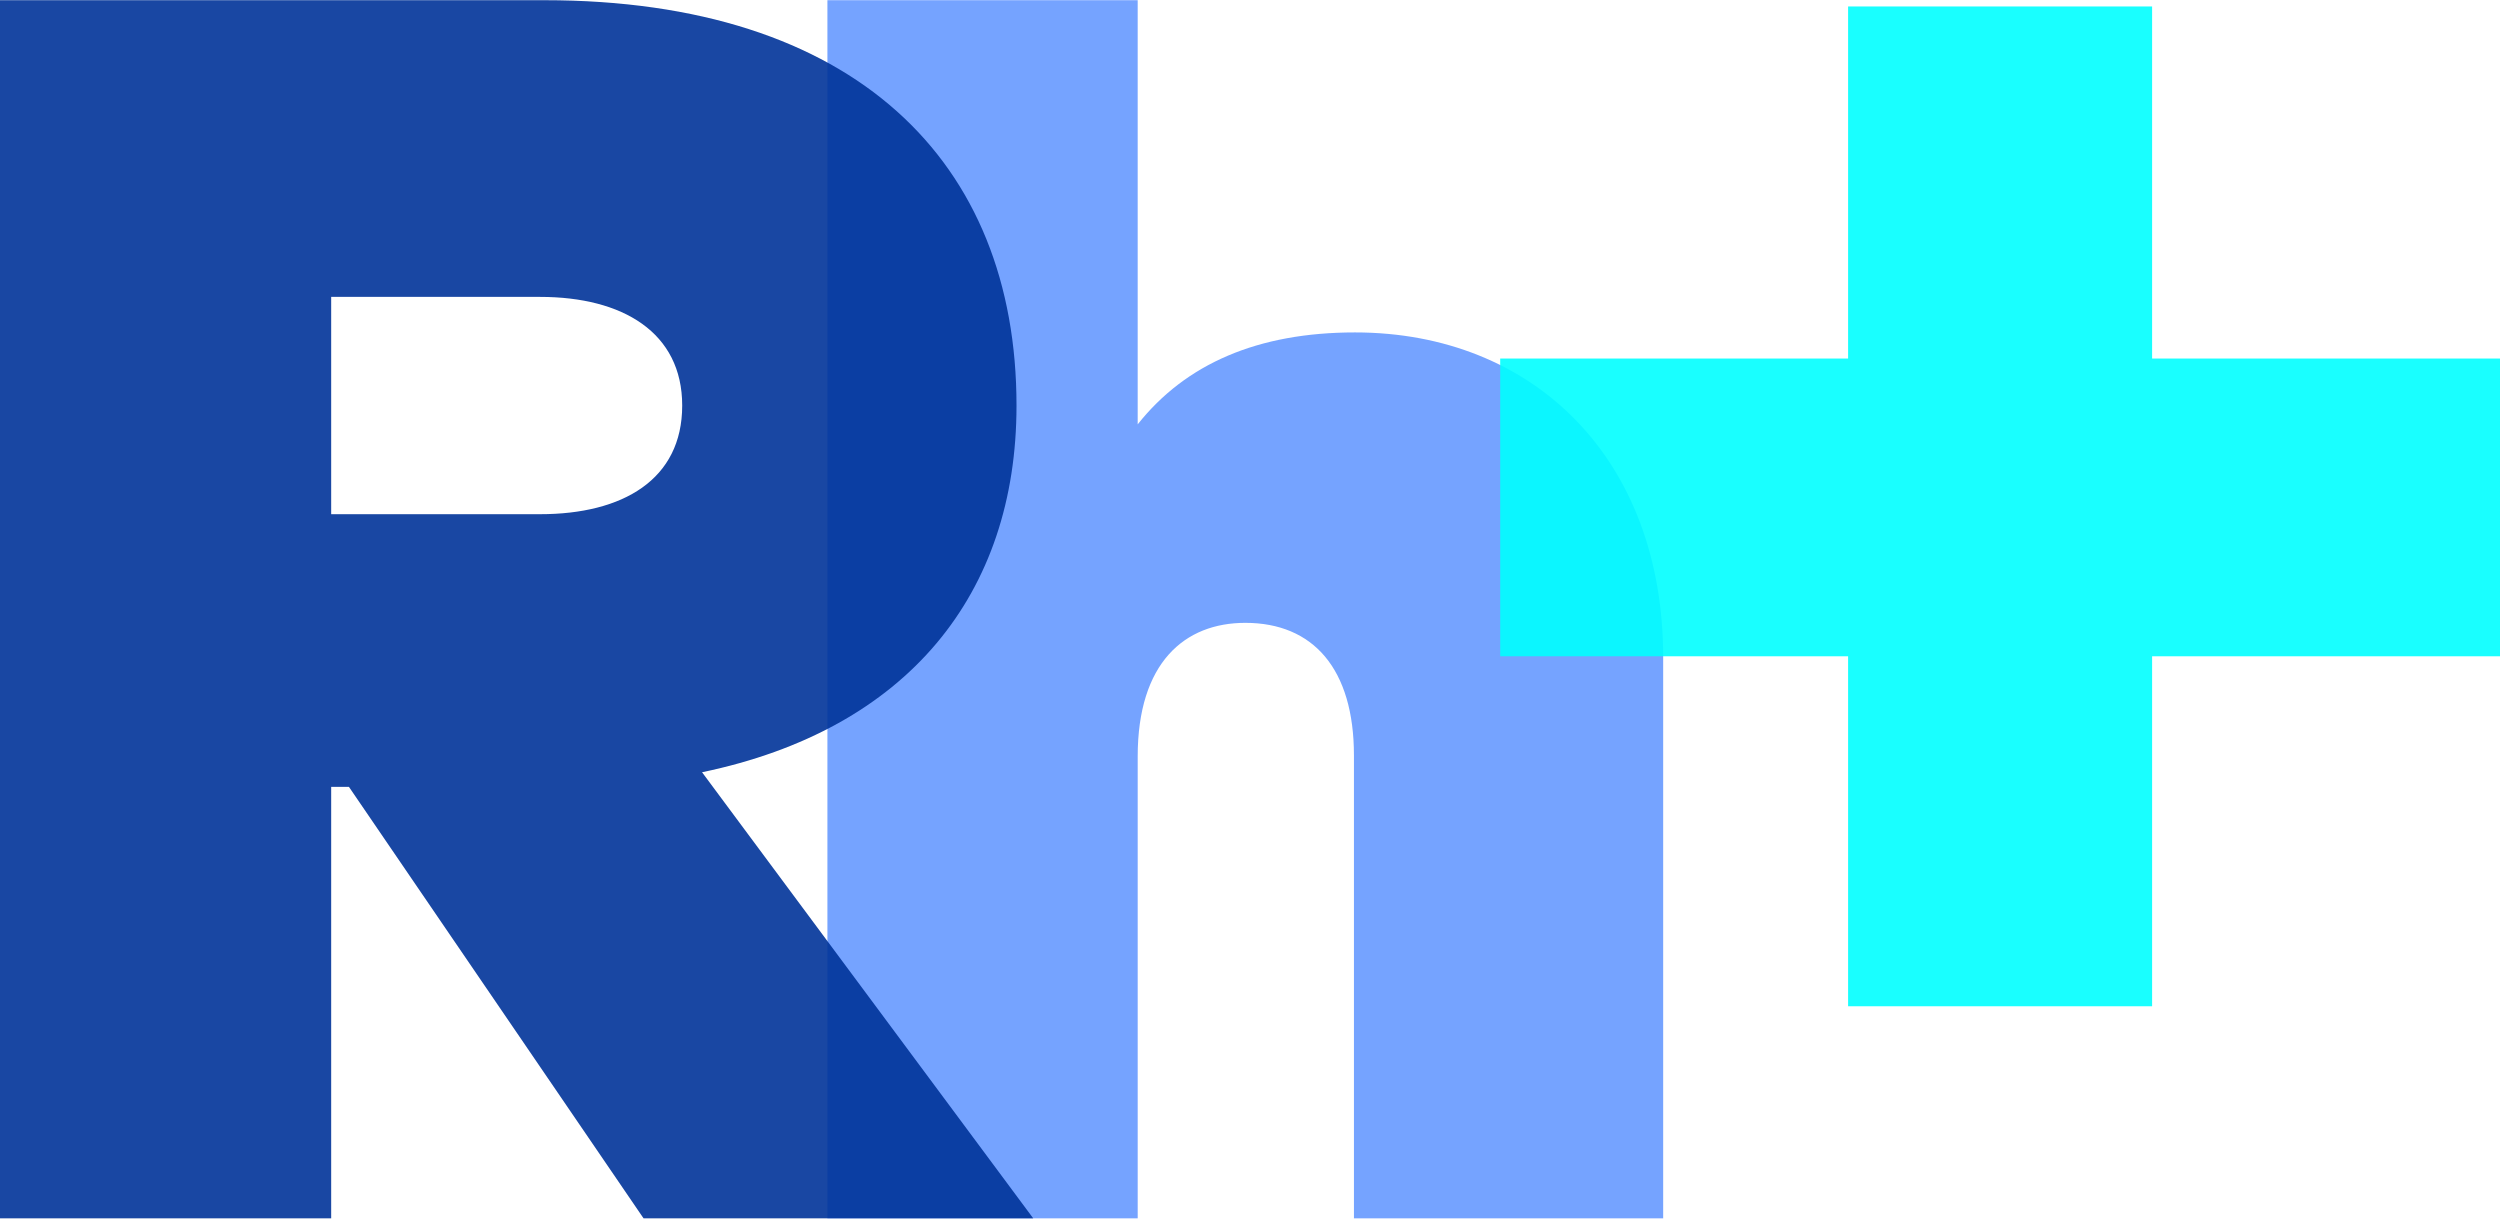
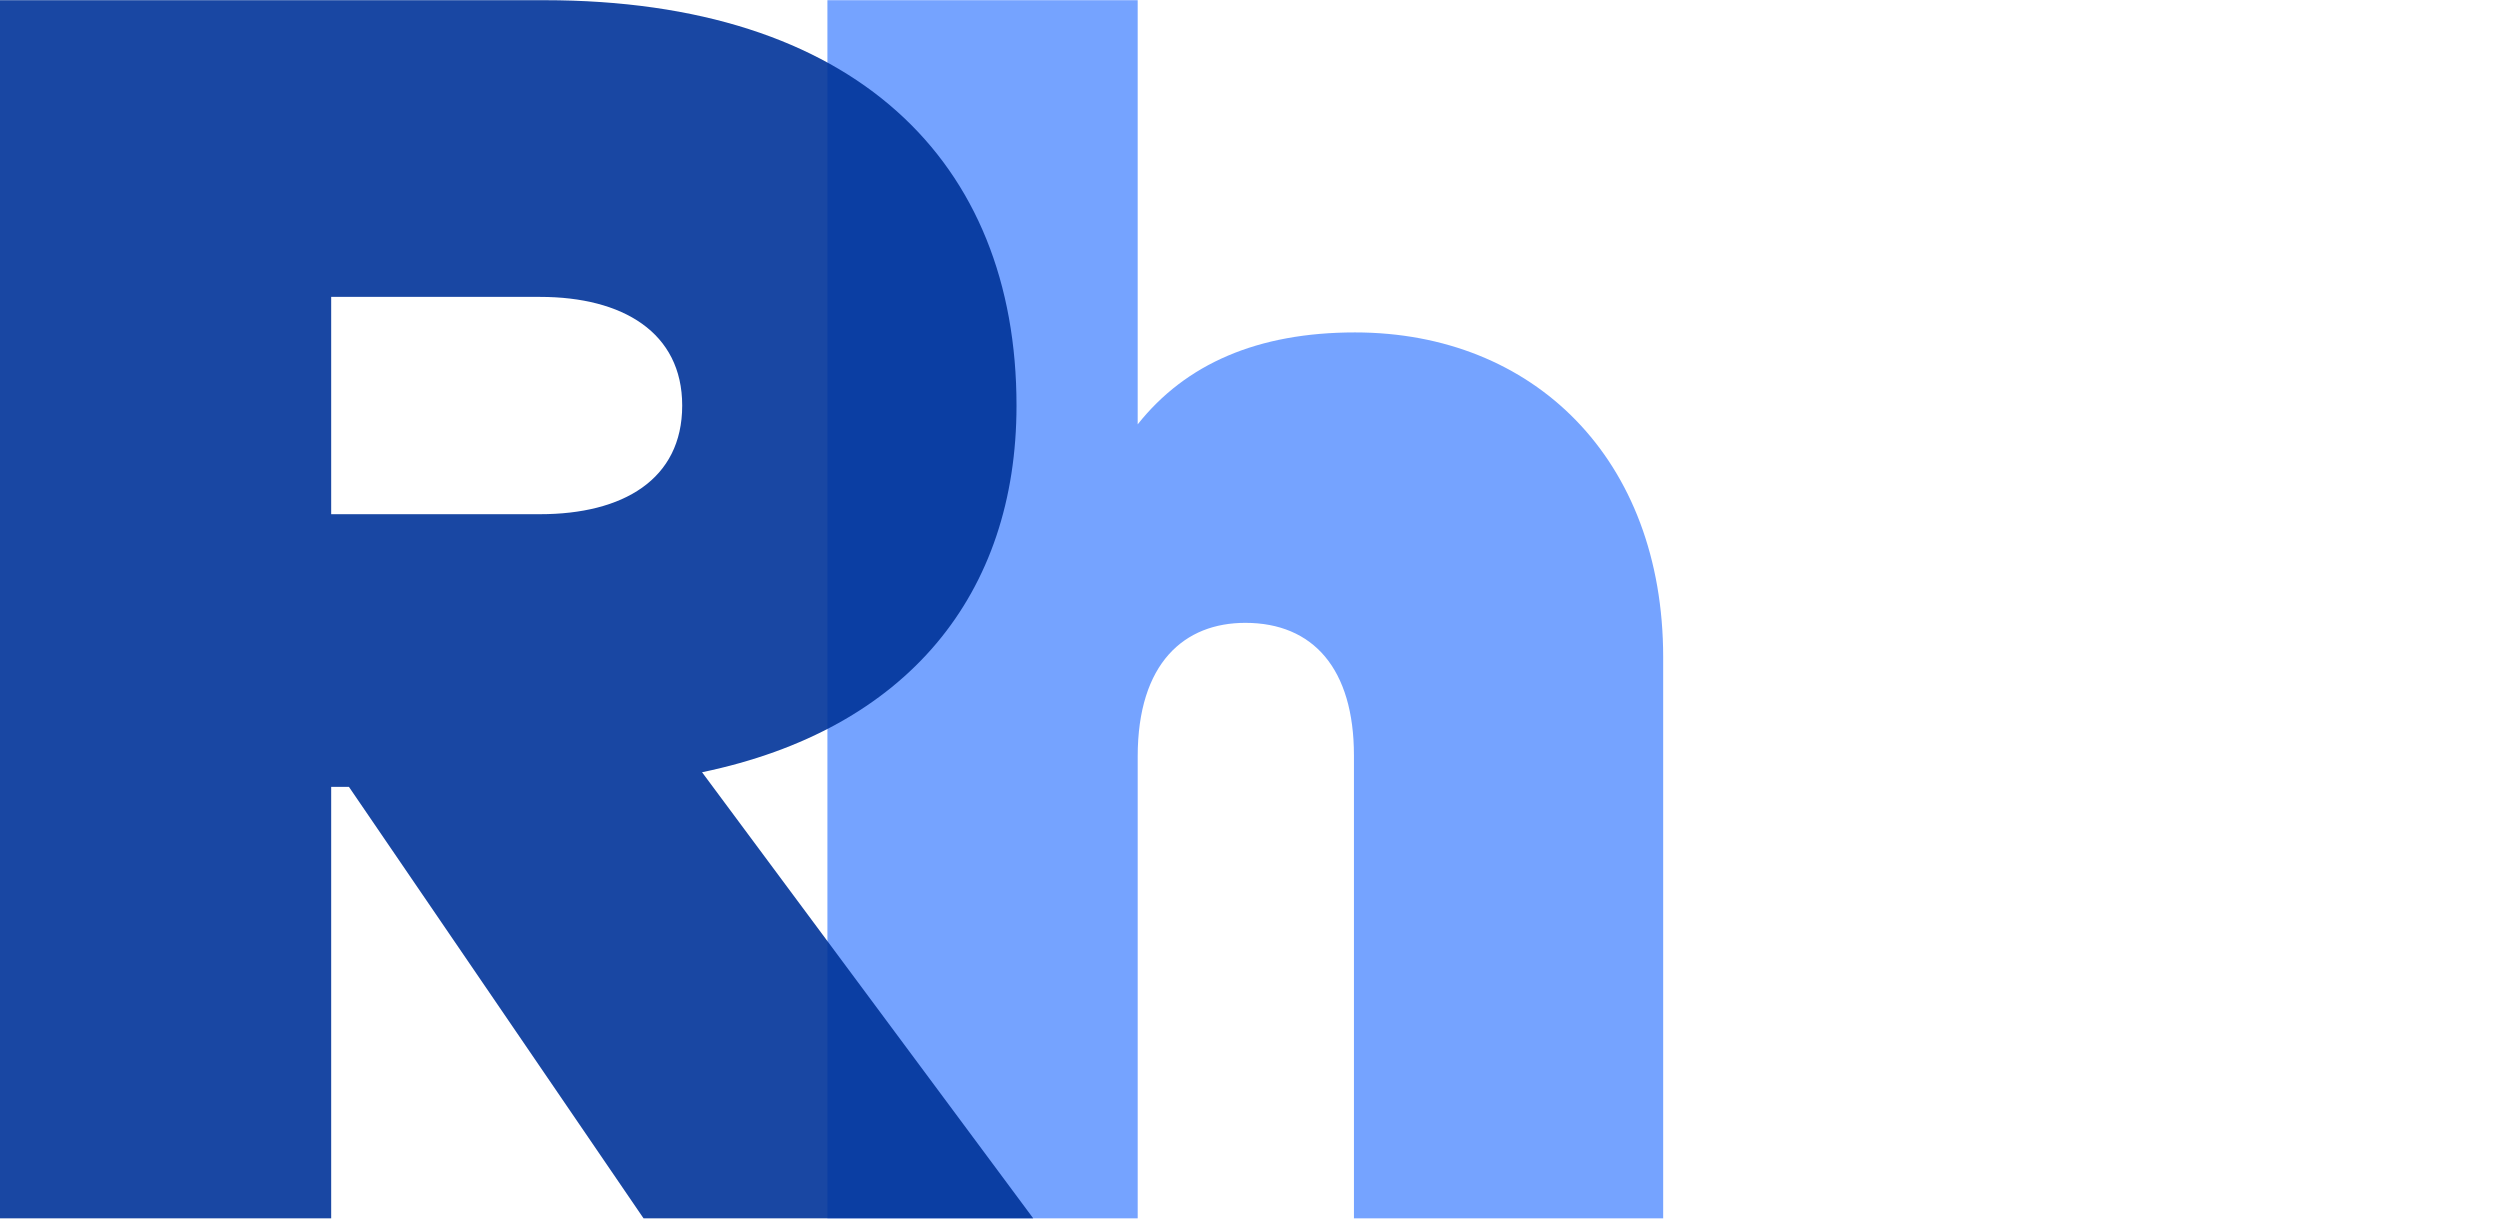
<svg xmlns="http://www.w3.org/2000/svg" xml:space="preserve" width="3.377in" height="1.646in" version="1.1" style="shape-rendering:geometricPrecision; text-rendering:geometricPrecision; image-rendering:optimizeQuality; fill-rule:evenodd; clip-rule:evenodd" viewBox="0 0 2393 1166">
  <defs>
    <style type="text/css">
   
    .fil1 {fill:#003399;fill-rule:nonzero;fill-opacity:0.902}
    .fil2 {fill:aqua;fill-rule:nonzero;fill-opacity:0.902}
    .fil0 {fill:#6699FF;fill-rule:nonzero;fill-opacity:0.902}
   
  </style>
  </defs>
  <g id="Layer_x0020_1">
    <path class="fil0" d="M1089 0l-297 0 0 1166 297 0 0 -442c0,-90 45,-128 103,-128 65,0 104,44 104,127l0 443 296 0 0 -537c0,-190 -124,-311 -295,-311 -93,0 -162,30 -208,88l0 -406z" />
    <path class="fil1" d="M521 0l-521 0 0 1166 317 0 0 -413 17 0 282 413 373 0 -317 -427c197,-41 301,-171 301,-351 0,-234 -155,-388 -452,-388zm-4 284c79,0 136,34 136,104 0,71 -57,104 -136,104l-200 0 0 -208 200 0z" />
-     <polygon class="fil2" points="2060,963 2060,628 2393,628 2393,343 2060,343 2060,6 1769,6 1769,343 1436,343 1436,628 1769,628 1769,963 " />
  </g>
</svg>